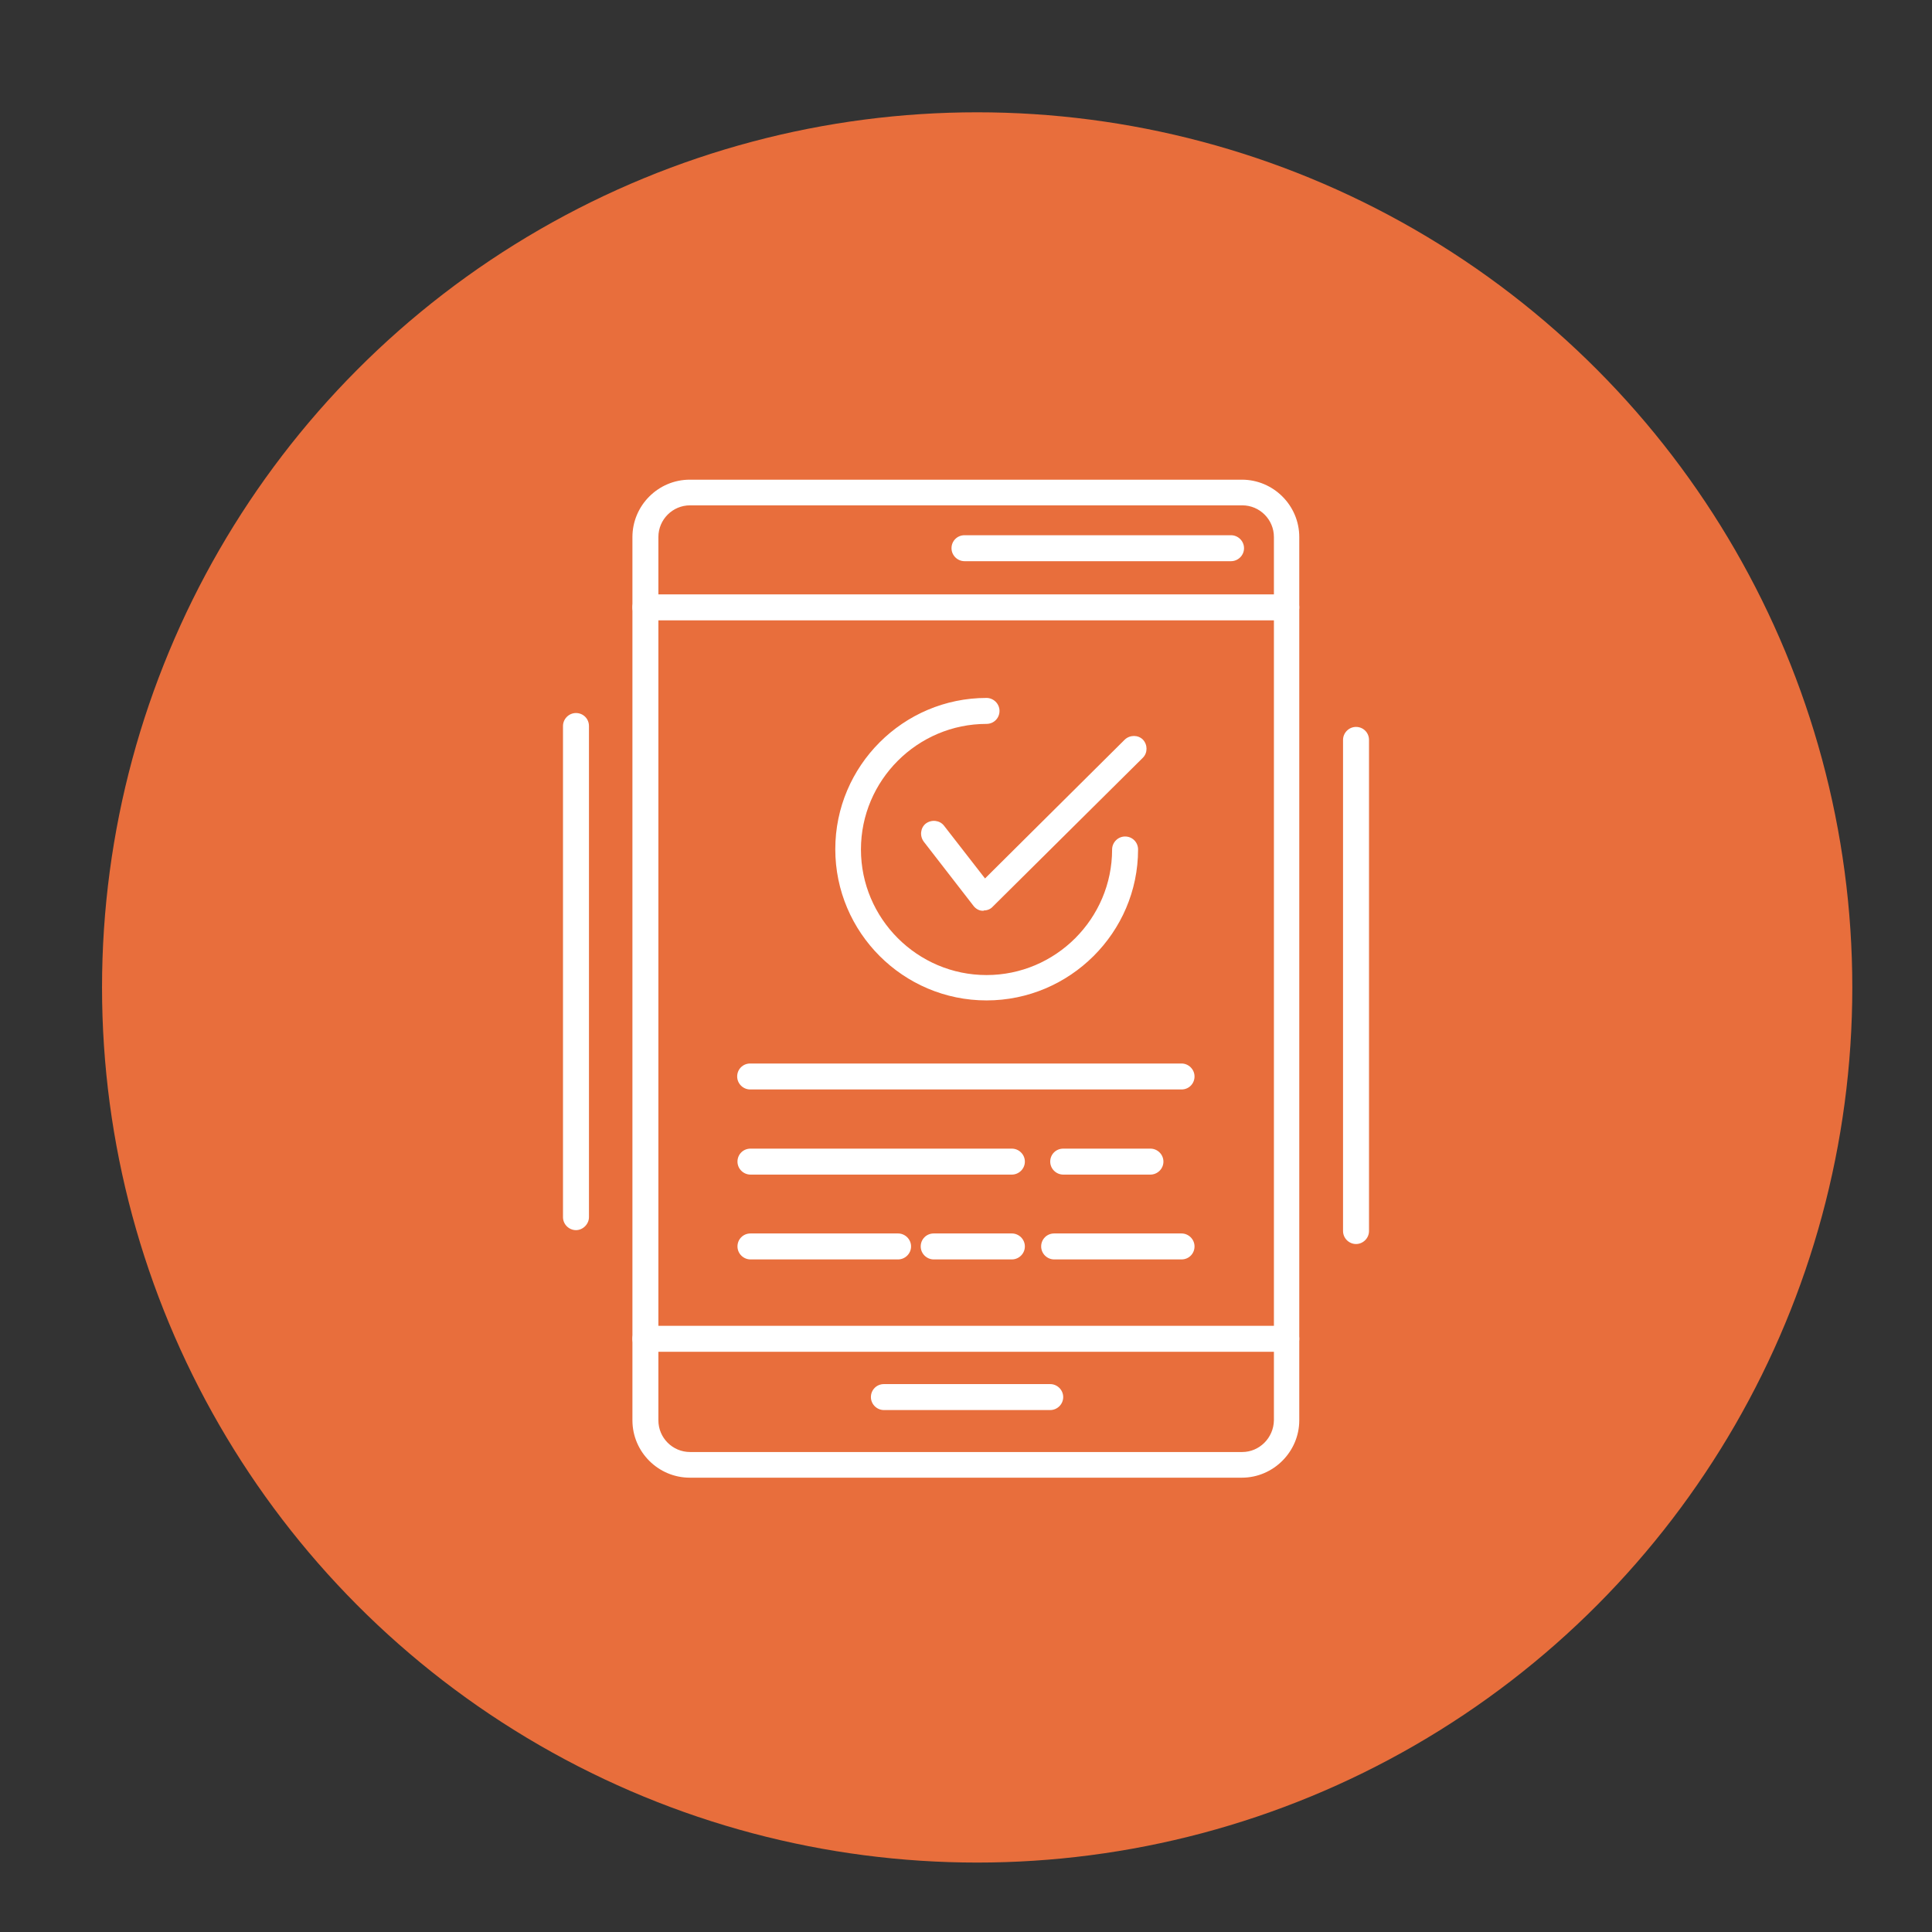
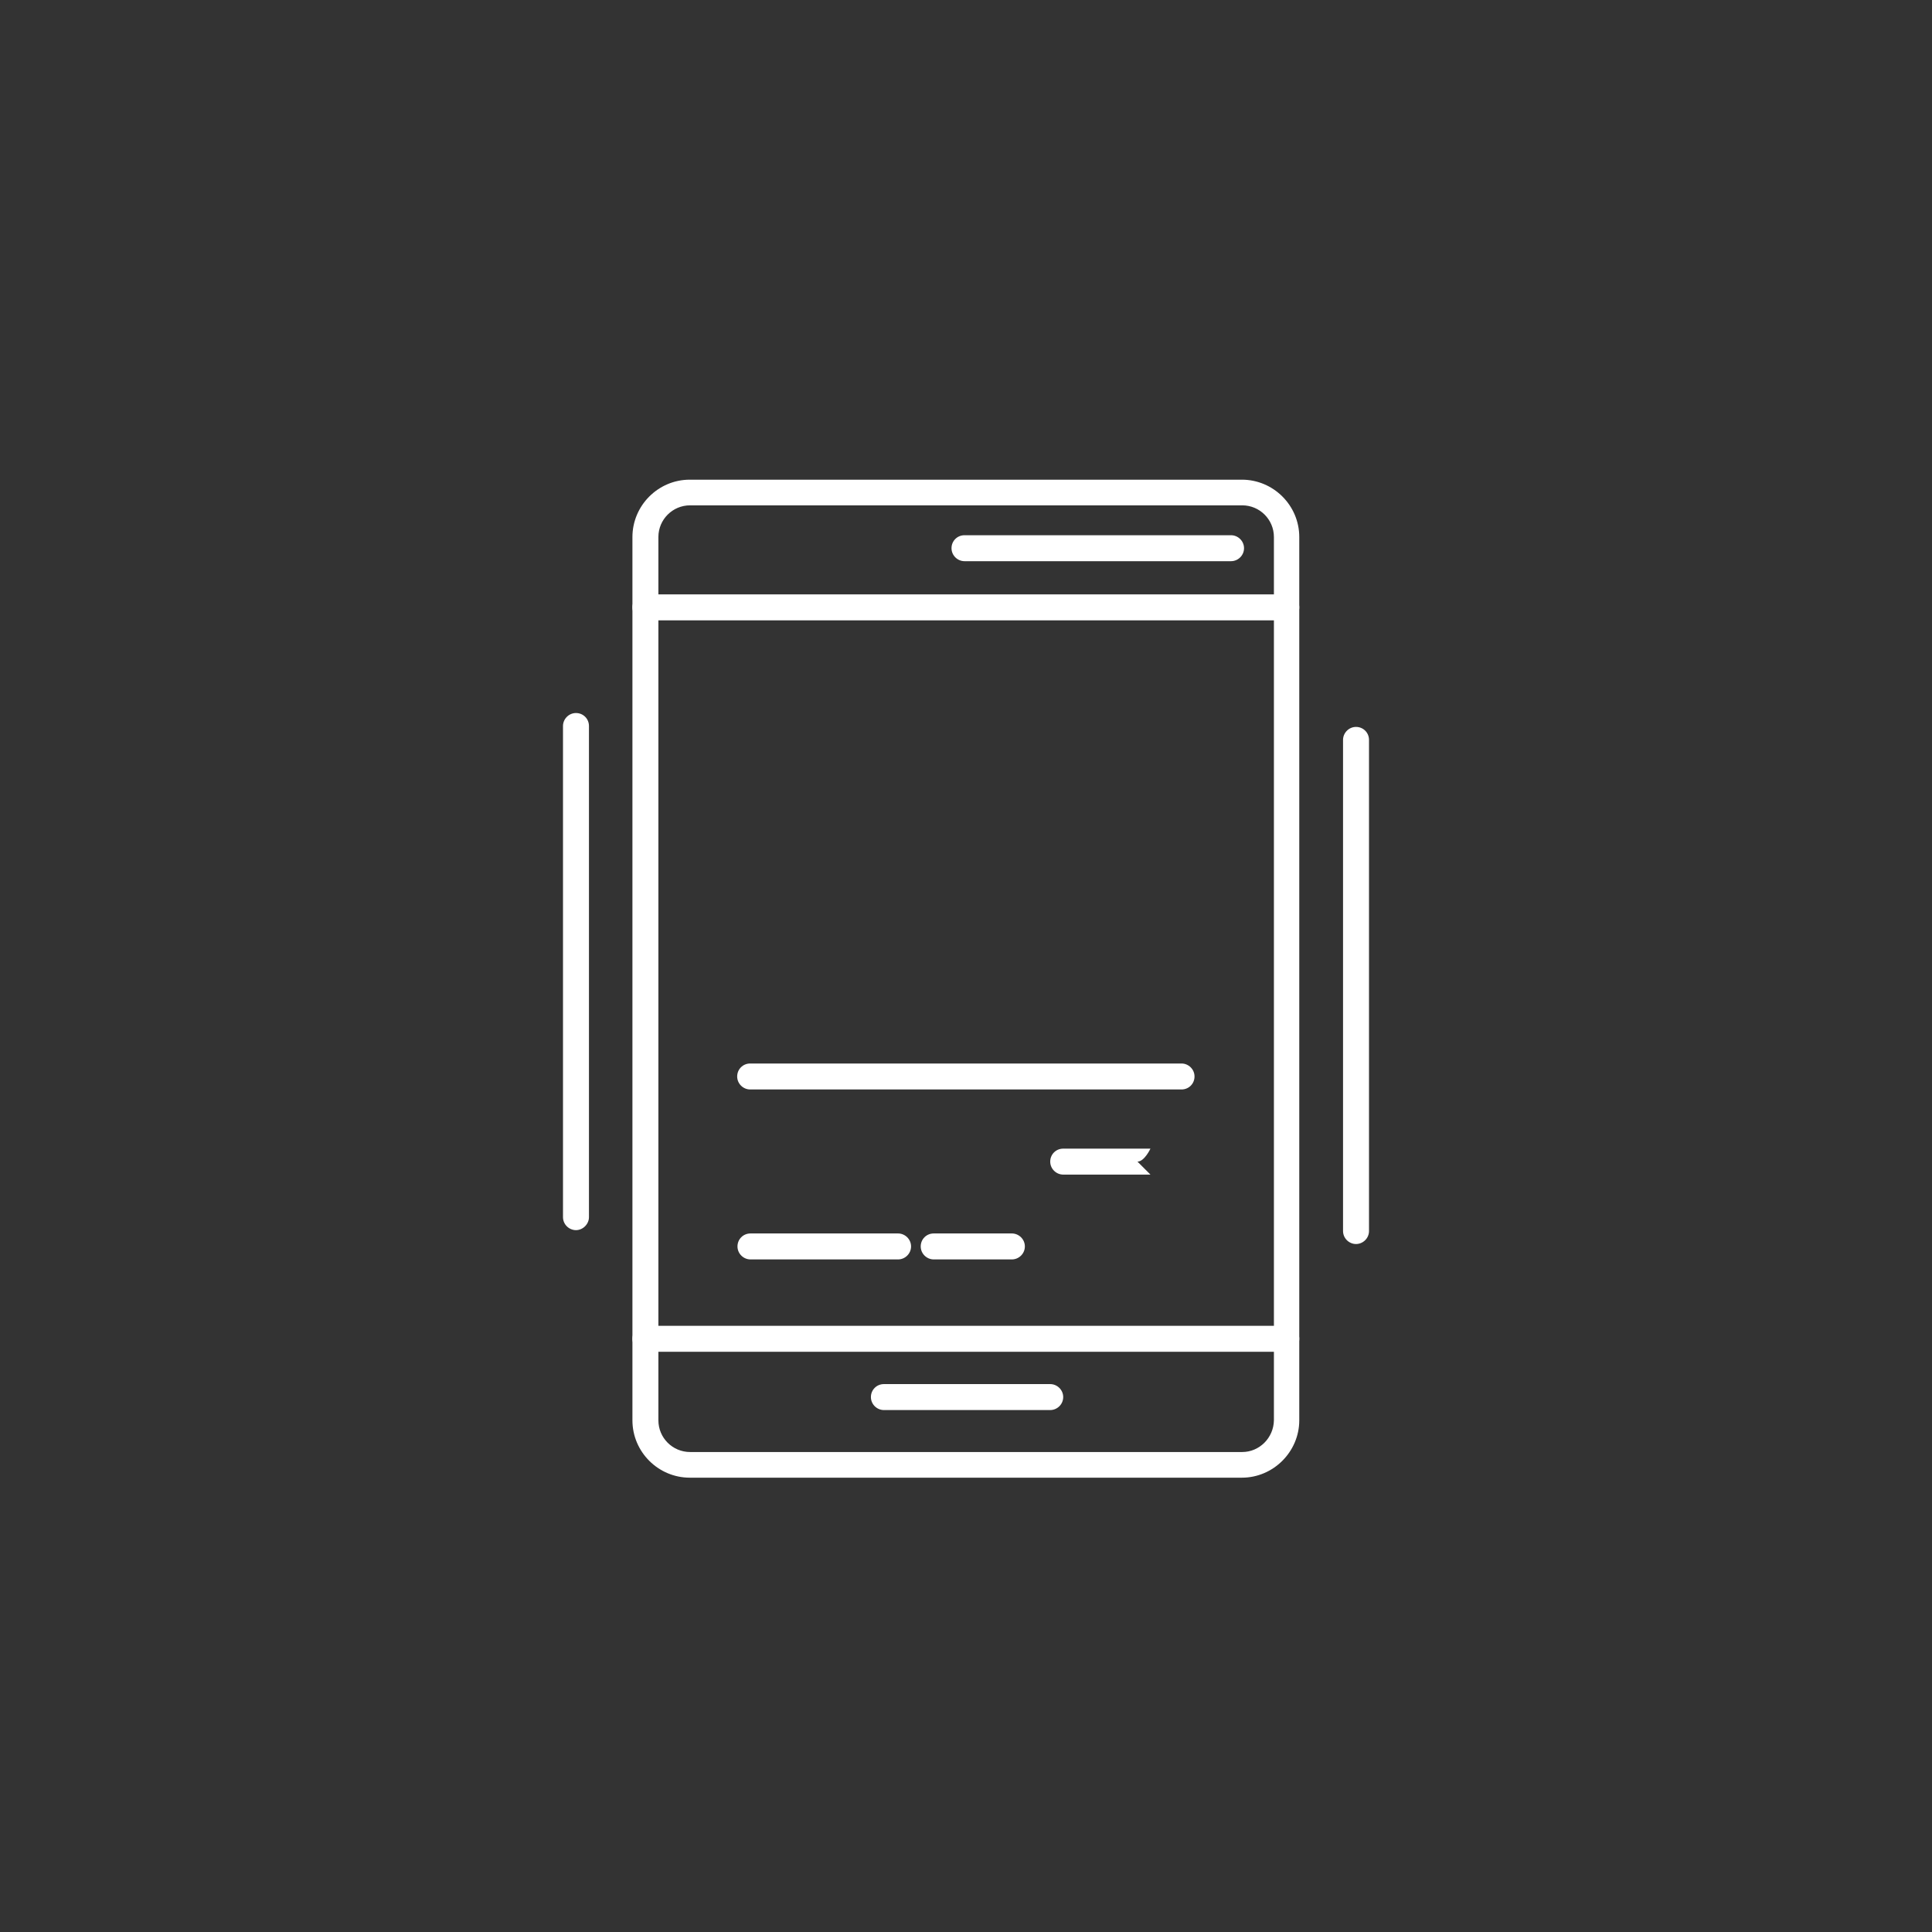
<svg xmlns="http://www.w3.org/2000/svg" id="Layer_1" data-name="Layer 1" viewBox="0 0 64 64">
  <rect x="0" y="0" width="64" height="64" fill="#333333" stroke="none" />
  <defs>
    <style>      .cls-1 {        fill: #fff;        fill-rule: evenodd;      }      .cls-2 {        fill: #e86e3c;      }    </style>
  </defs>
-   <circle class="cls-2" cx="32.37" cy="32.71" r="28.99" />
  <g>
    <path class="cls-1" d="M19.08,40.75c-.23,0-.43-.19-.43-.43v-16.27c0-.23.19-.43.43-.43s.43.19.43.43v16.27c0,.23-.2.43-.43.43h0Z" />
    <path class="cls-1" d="M44.92,41.21c-.23,0-.43-.19-.43-.43v-16.27c0-.23.19-.43.43-.43s.43.19.43.43v16.27c0,.24-.2.43-.43.43Z" />
    <path class="cls-1" d="M41.14,48.95h-18.29c-1.04,0-1.9-.85-1.9-1.9v-29.26c0-1.04.85-1.9,1.9-1.9h18.29c1.04,0,1.9.85,1.9,1.9v29.26c0,1.04-.86,1.9-1.9,1.9h0ZM22.86,16.74c-.58,0-1.05.47-1.05,1.05v29.26c0,.58.47,1.05,1.05,1.05h18.29c.57,0,1.04-.47,1.05-1.05v-29.26c0-.58-.47-1.05-1.05-1.05h-18.29Z" />
    <path class="cls-1" d="M42.61,20.55h-21.23c-.23,0-.43-.19-.43-.43s.19-.43.43-.43h21.23c.23,0,.43.19.43.43s-.2.43-.43.43Z" />
    <path class="cls-1" d="M42.61,44.78h-21.23c-.23,0-.43-.19-.43-.43s.19-.43.43-.43h21.23c.23,0,.43.19.43.43s-.2.43-.43.43Z" />
    <path class="cls-1" d="M34.79,46.71h-5.51c-.23,0-.43-.19-.43-.43s.19-.43.43-.43h5.51c.23,0,.43.19.43.43s-.2.43-.43.43Z" />
    <path class="cls-1" d="M40.78,18.59h-8.83c-.23,0-.43-.19-.43-.43s.19-.43.43-.43h8.83c.23,0,.43.19.43.43s-.2.43-.43.43Z" />
-     <path class="cls-1" d="M32.68,33.14c-2.76,0-5.01-2.25-5.01-5.01s2.25-5.01,5.01-5.01c.23,0,.43.19.43.43s-.19.43-.43.43c-2.29,0-4.16,1.87-4.16,4.16s1.87,4.16,4.16,4.16,4.16-1.87,4.16-4.16c0-.23.19-.43.43-.43s.43.19.43.43c0,2.75-2.26,5-5.02,5h0Z" />
-     <path class="cls-1" d="M32.58,30.17h-.03c-.12,0-.23-.07-.3-.16l-1.65-2.13c-.14-.19-.11-.46.07-.6.19-.14.46-.11.6.07l1.36,1.75,4.63-4.6c.17-.16.44-.16.6,0,.16.17.16.44,0,.6l-4.97,4.93c-.08.09-.19.13-.3.13h0Z" />
    <path class="cls-1" d="M39.14,36.09h-14.29c-.23,0-.43-.19-.43-.43s.19-.43.43-.43h14.29c.23,0,.43.19.43.43s-.19.43-.43.43Z" />
-     <path class="cls-1" d="M33.52,38.91h-8.66c-.23,0-.43-.19-.43-.43s.19-.43.43-.43h8.66c.23,0,.43.19.43.43s-.2.43-.43.43Z" />
-     <path class="cls-1" d="M38.11,38.91h-2.89c-.23,0-.43-.19-.43-.43s.19-.43.43-.43h2.89c.23,0,.43.19.43.43s-.2.43-.43.43Z" />
+     <path class="cls-1" d="M38.11,38.91h-2.89c-.23,0-.43-.19-.43-.43s.19-.43.43-.43h2.89s-.2.43-.43.43Z" />
    <path class="cls-1" d="M29.75,41.72h-4.89c-.23,0-.43-.19-.43-.43s.19-.43.43-.43h4.89c.23,0,.43.19.43.43s-.2.43-.43.43Z" />
    <path class="cls-1" d="M33.52,41.72h-2.59c-.23,0-.43-.19-.43-.43s.19-.43.43-.43h2.59c.23,0,.43.19.43.43s-.2.43-.43.43Z" />
-     <path class="cls-1" d="M39.14,41.72h-4.22c-.23,0-.43-.19-.43-.43s.19-.43.43-.43h4.22c.23,0,.43.19.43.43s-.19.43-.43.43Z" />
  </g>
</svg>